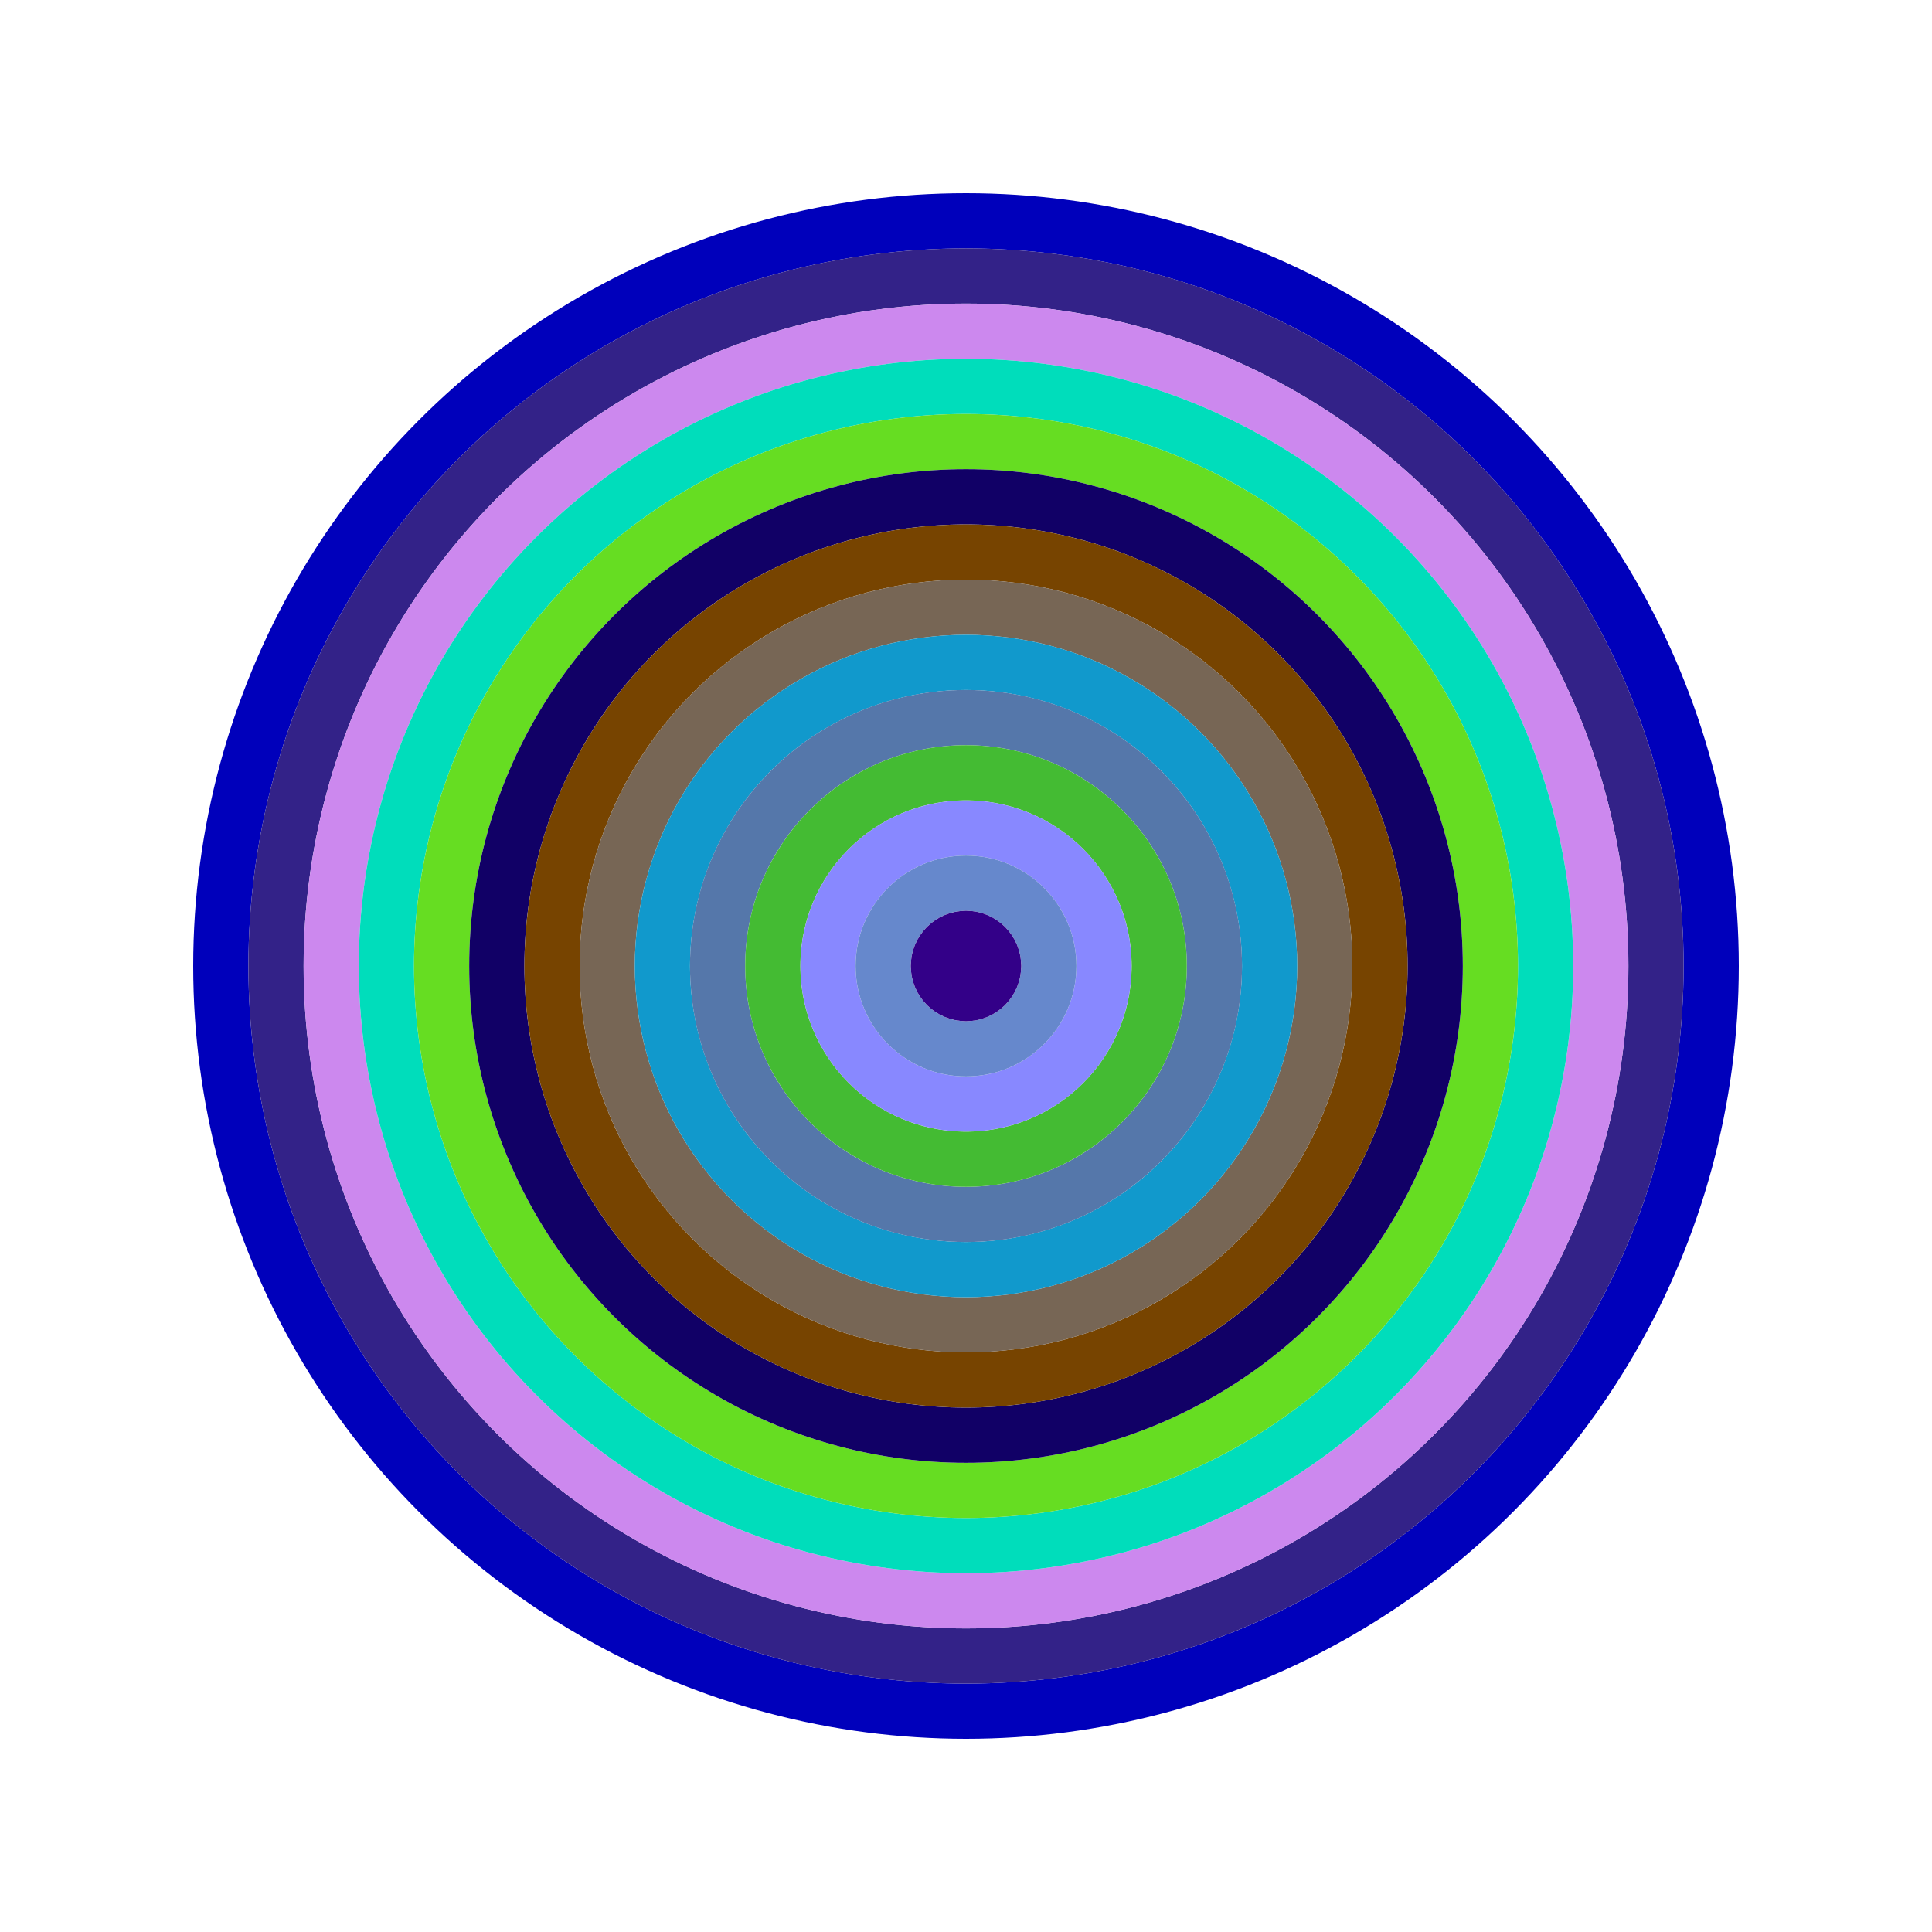
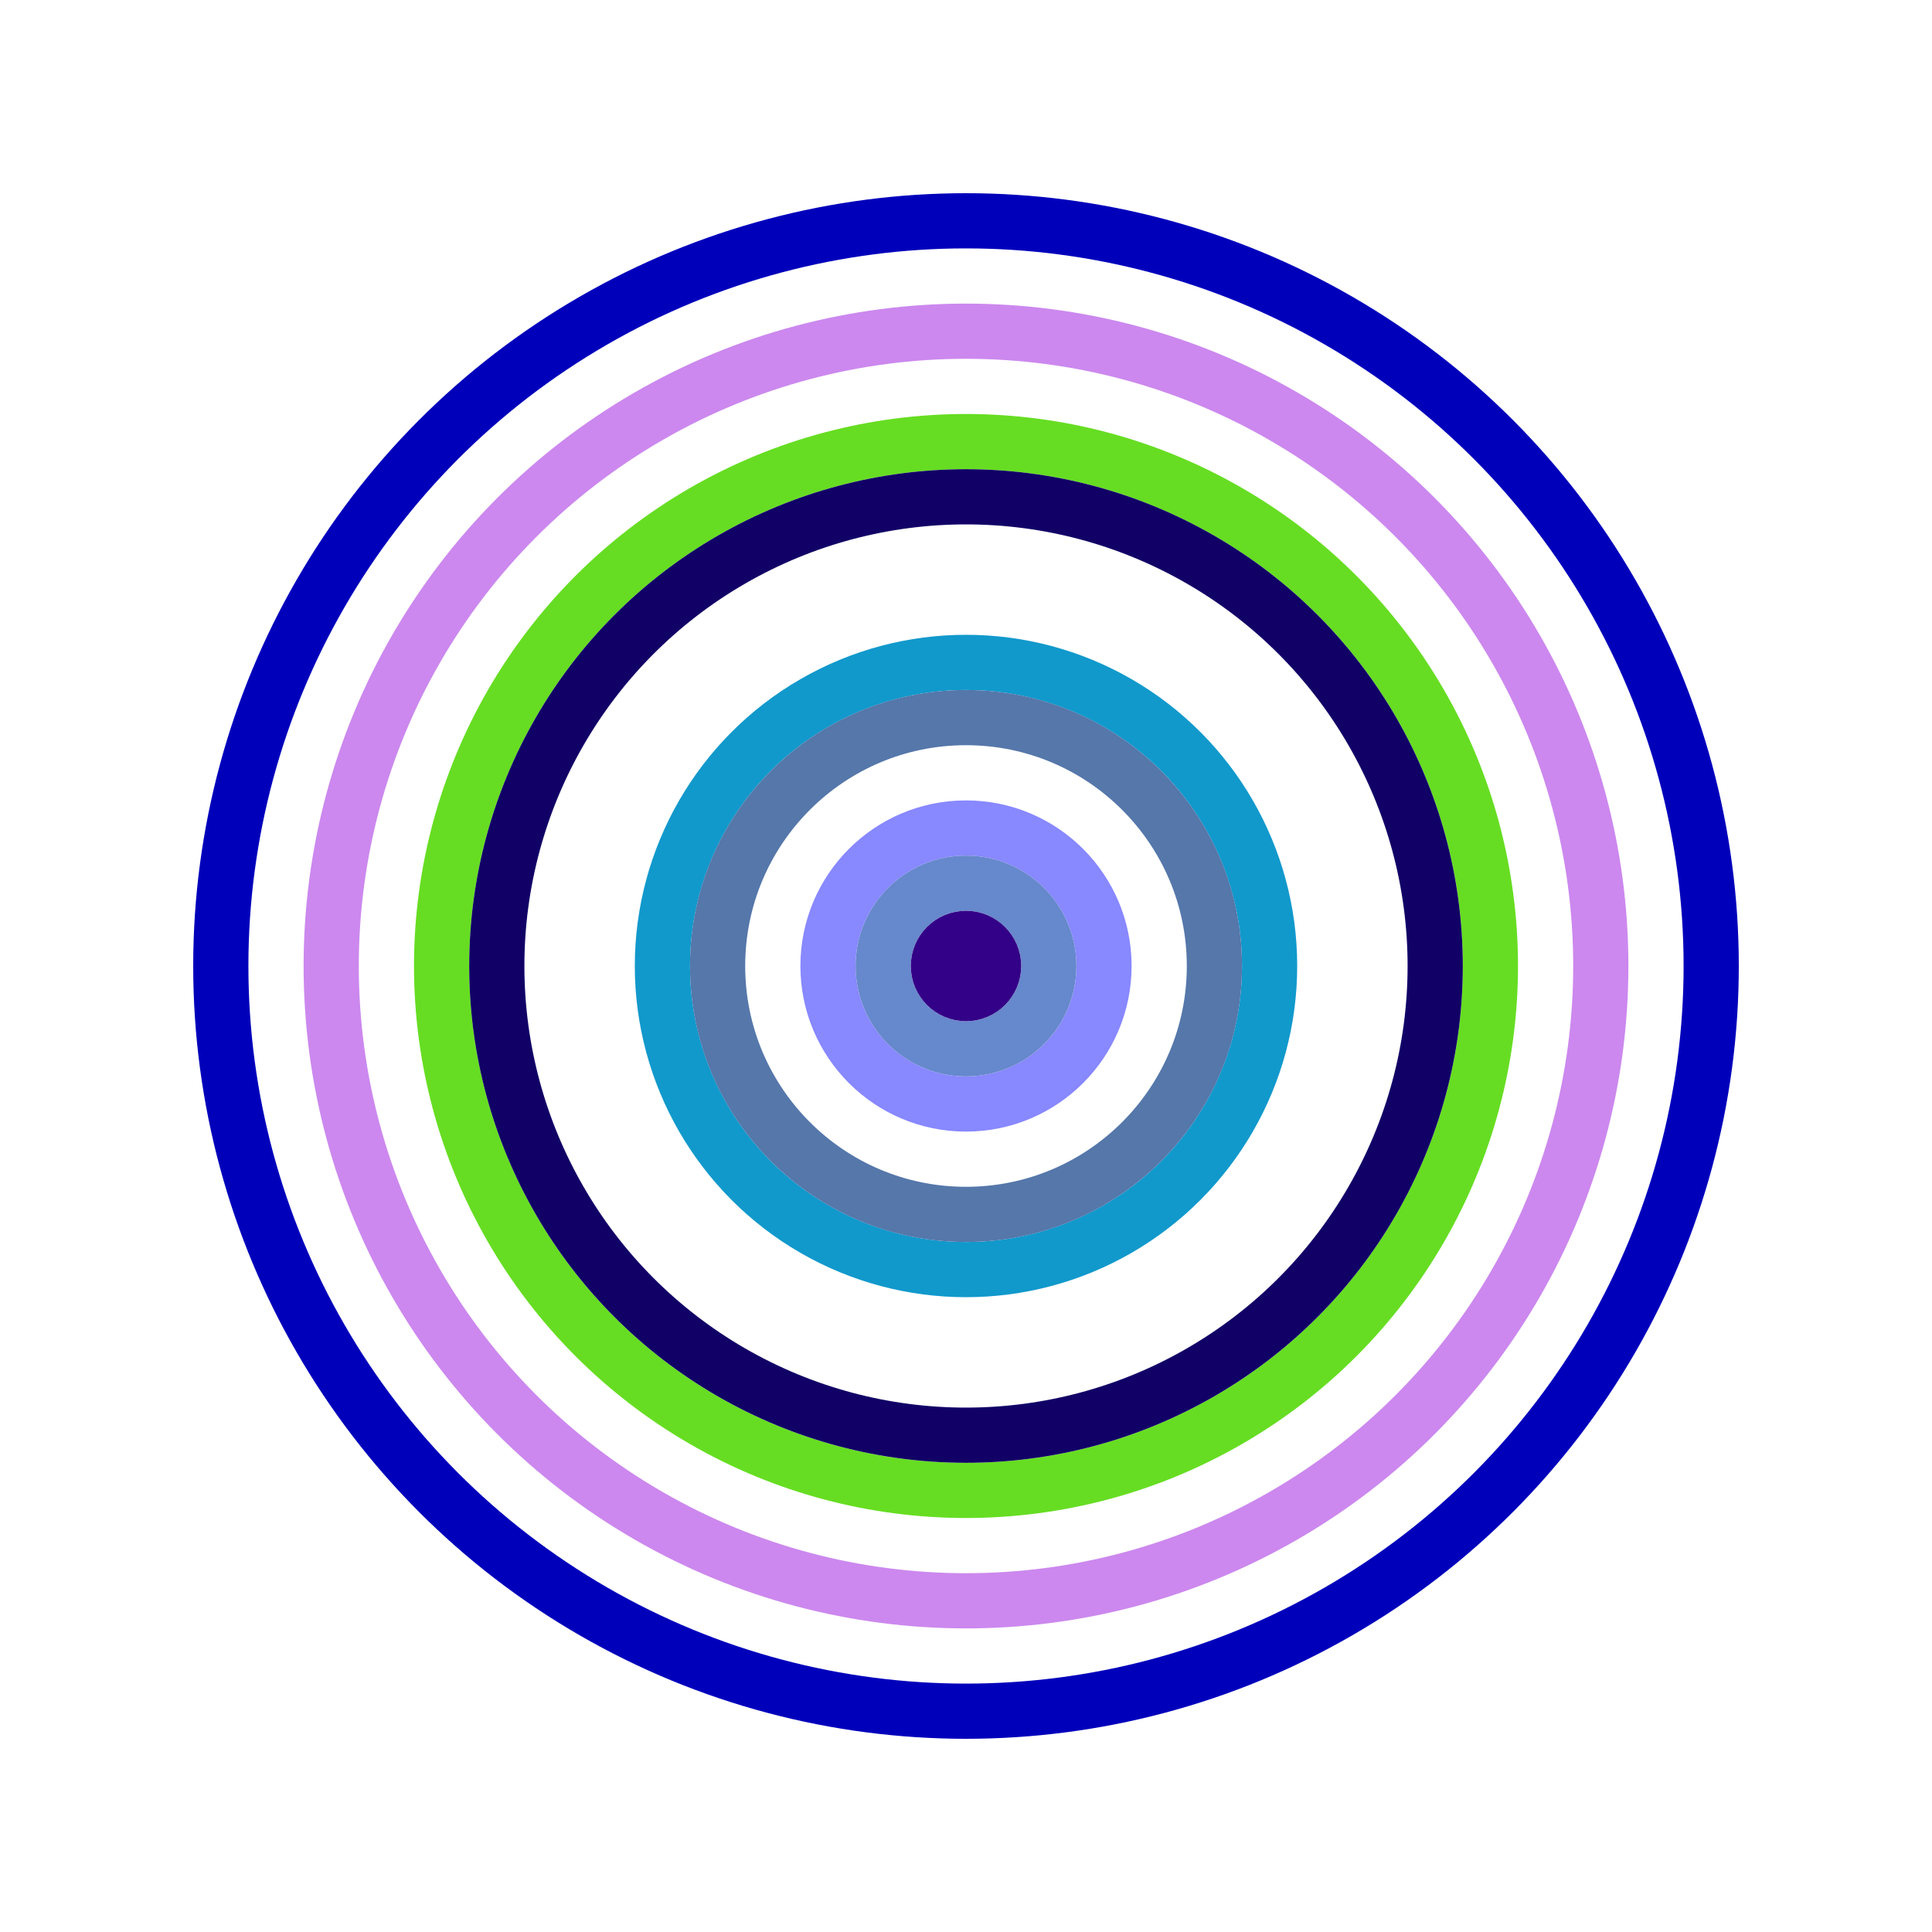
<svg xmlns="http://www.w3.org/2000/svg" id="0xB328C8e0db6D210674076519c57a4b388f68C308" viewBox="0 0 700 700">
  <style>.a{stroke-width:20;}</style>
  <g class="a" fill="none">
    <circle cx="350" cy="350" r="270" stroke="#00B" />
-     <circle cx="350" cy="350" r="250" stroke="#328" />
    <circle cx="350" cy="350" r="230" stroke="#C8e" />
-     <circle cx="350" cy="350" r="210" stroke="#0db" />
    <circle cx="350" cy="350" r="190" stroke="#6D2" />
    <circle cx="350" cy="350" r="170" stroke="#106" />
-     <circle cx="350" cy="350" r="150" stroke="#740" />
-     <circle cx="350" cy="350" r="130" stroke="#765" />
    <circle cx="350" cy="350" r="110" stroke="#19c" />
    <circle cx="350" cy="350" r="90" stroke="#57a" />
-     <circle cx="350" cy="350" r="70" stroke="#4b3" />
    <circle cx="350" cy="350" r="50" stroke="#88f" />
    <circle cx="350" cy="350" r="30" stroke="#68C" />
    <circle cx="350" cy="350" r="10" stroke="#308" />
  </g>
</svg>